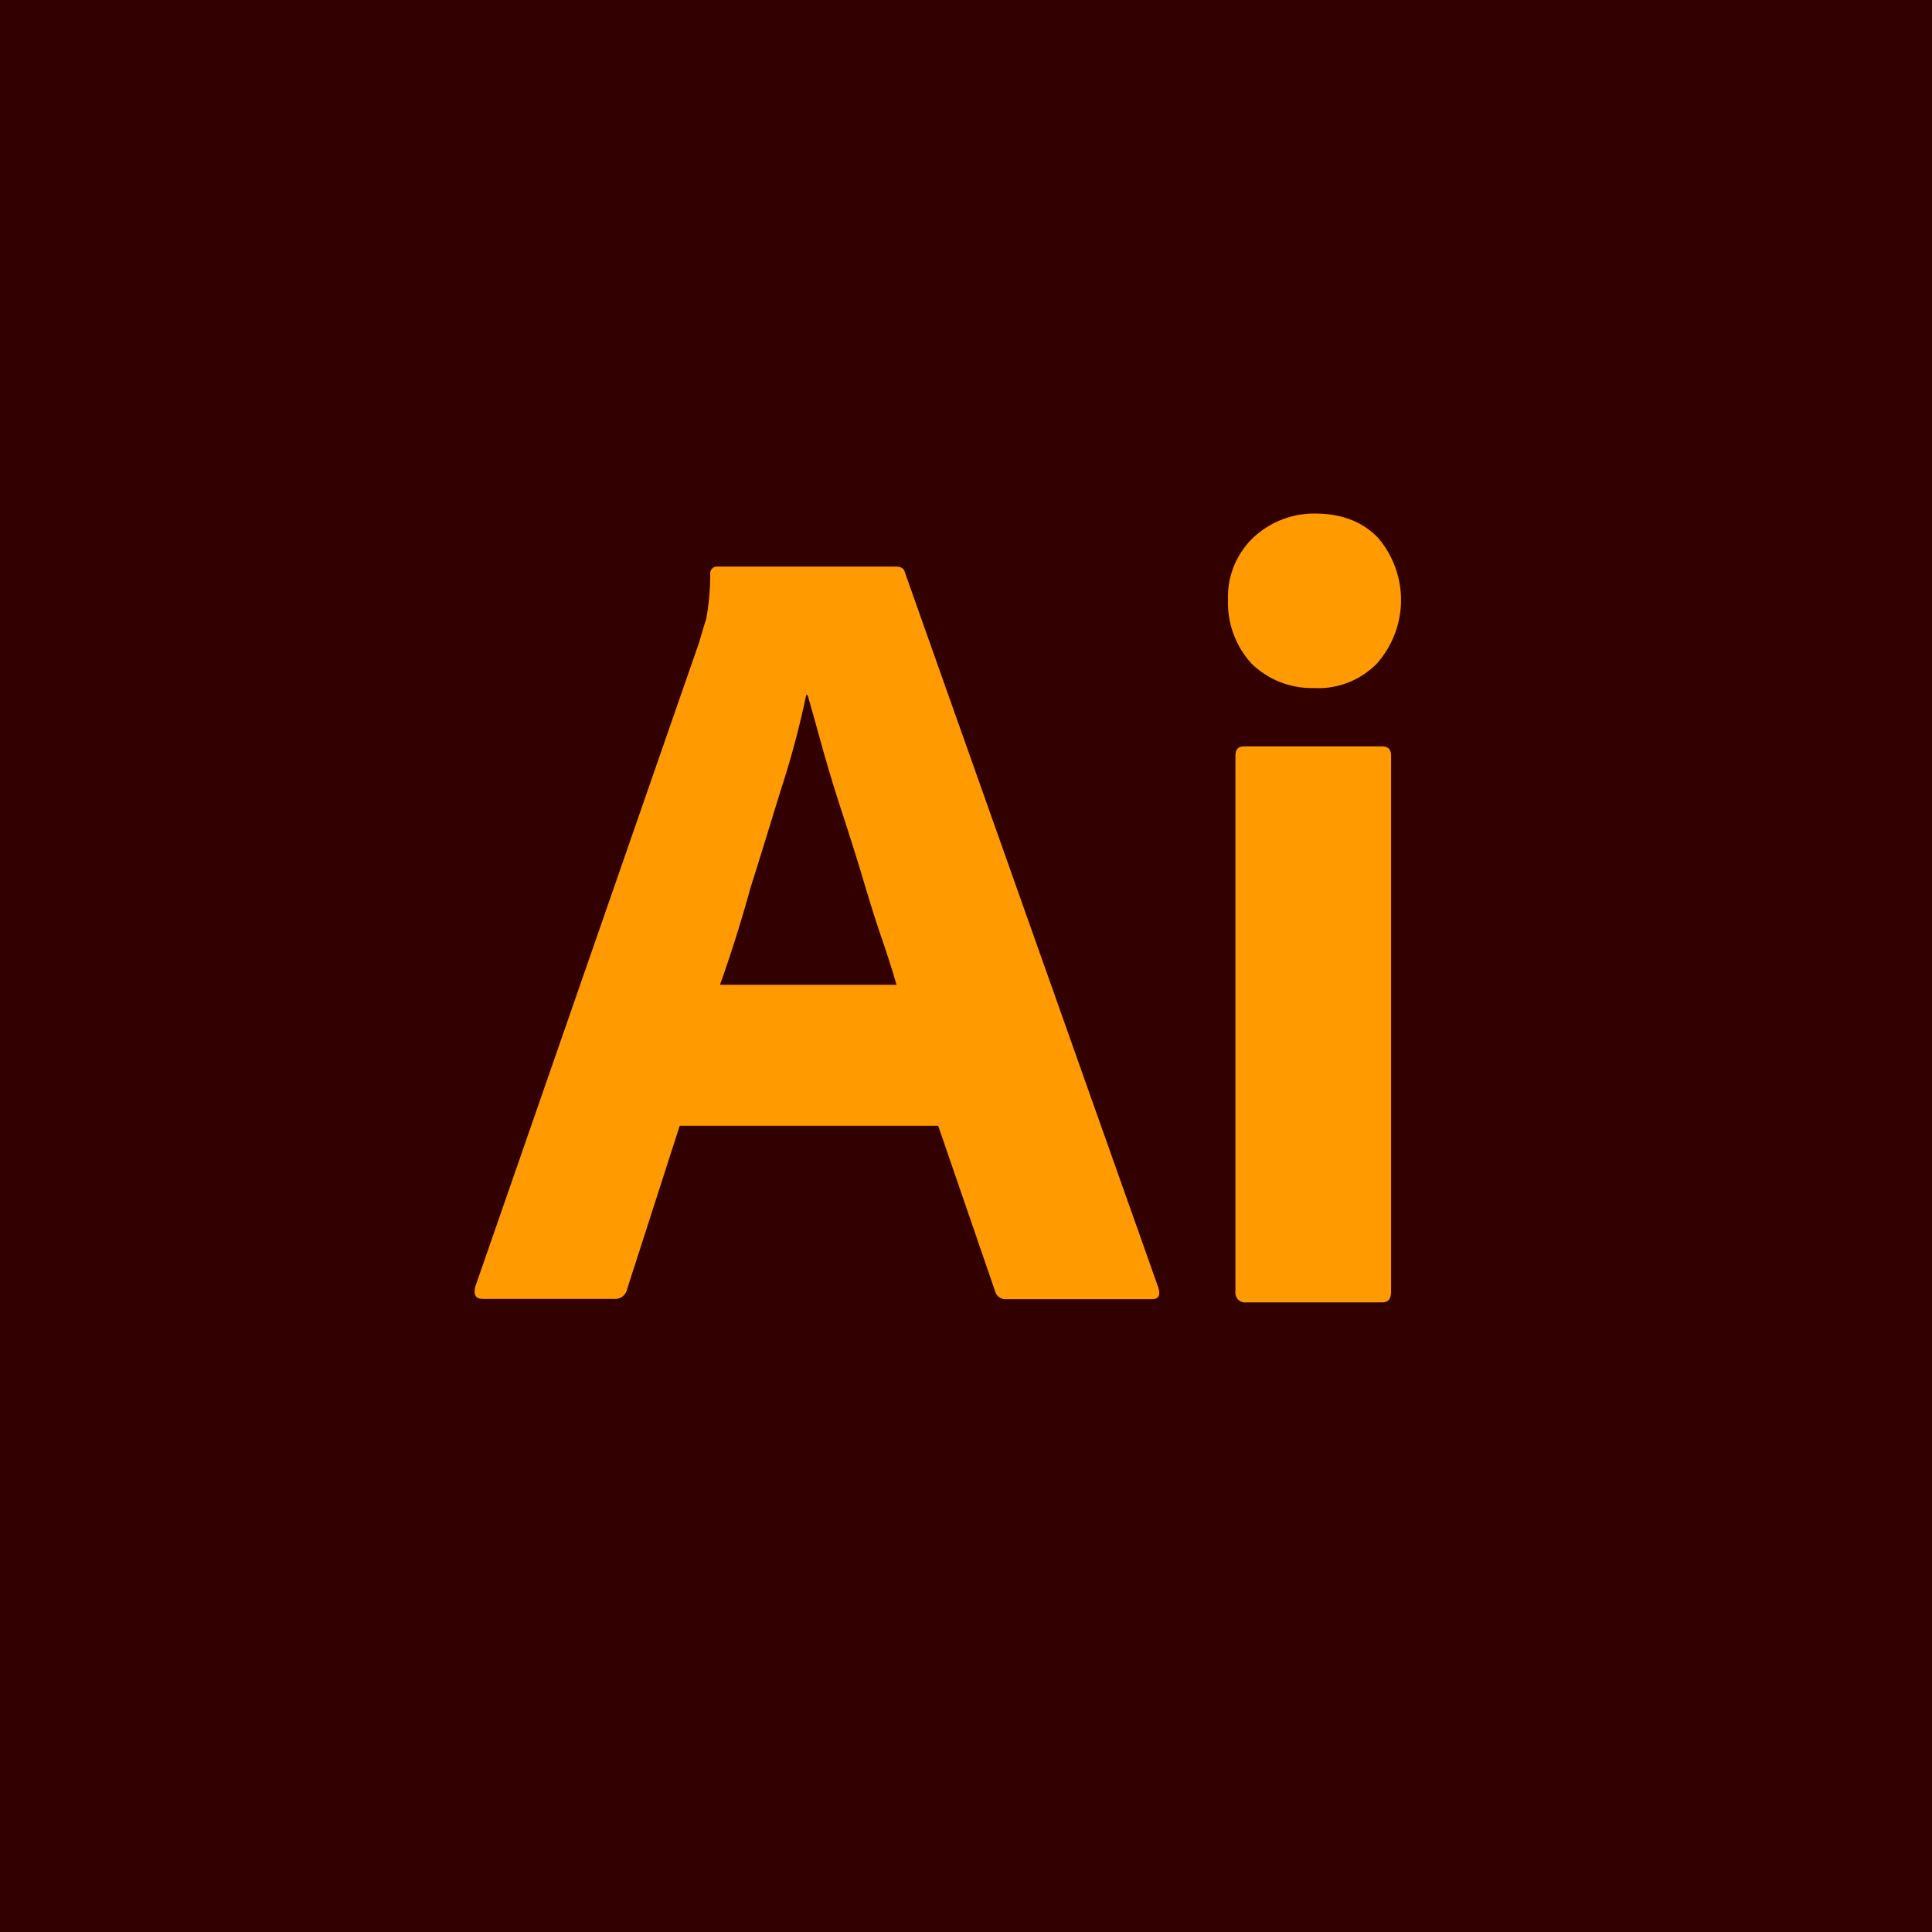
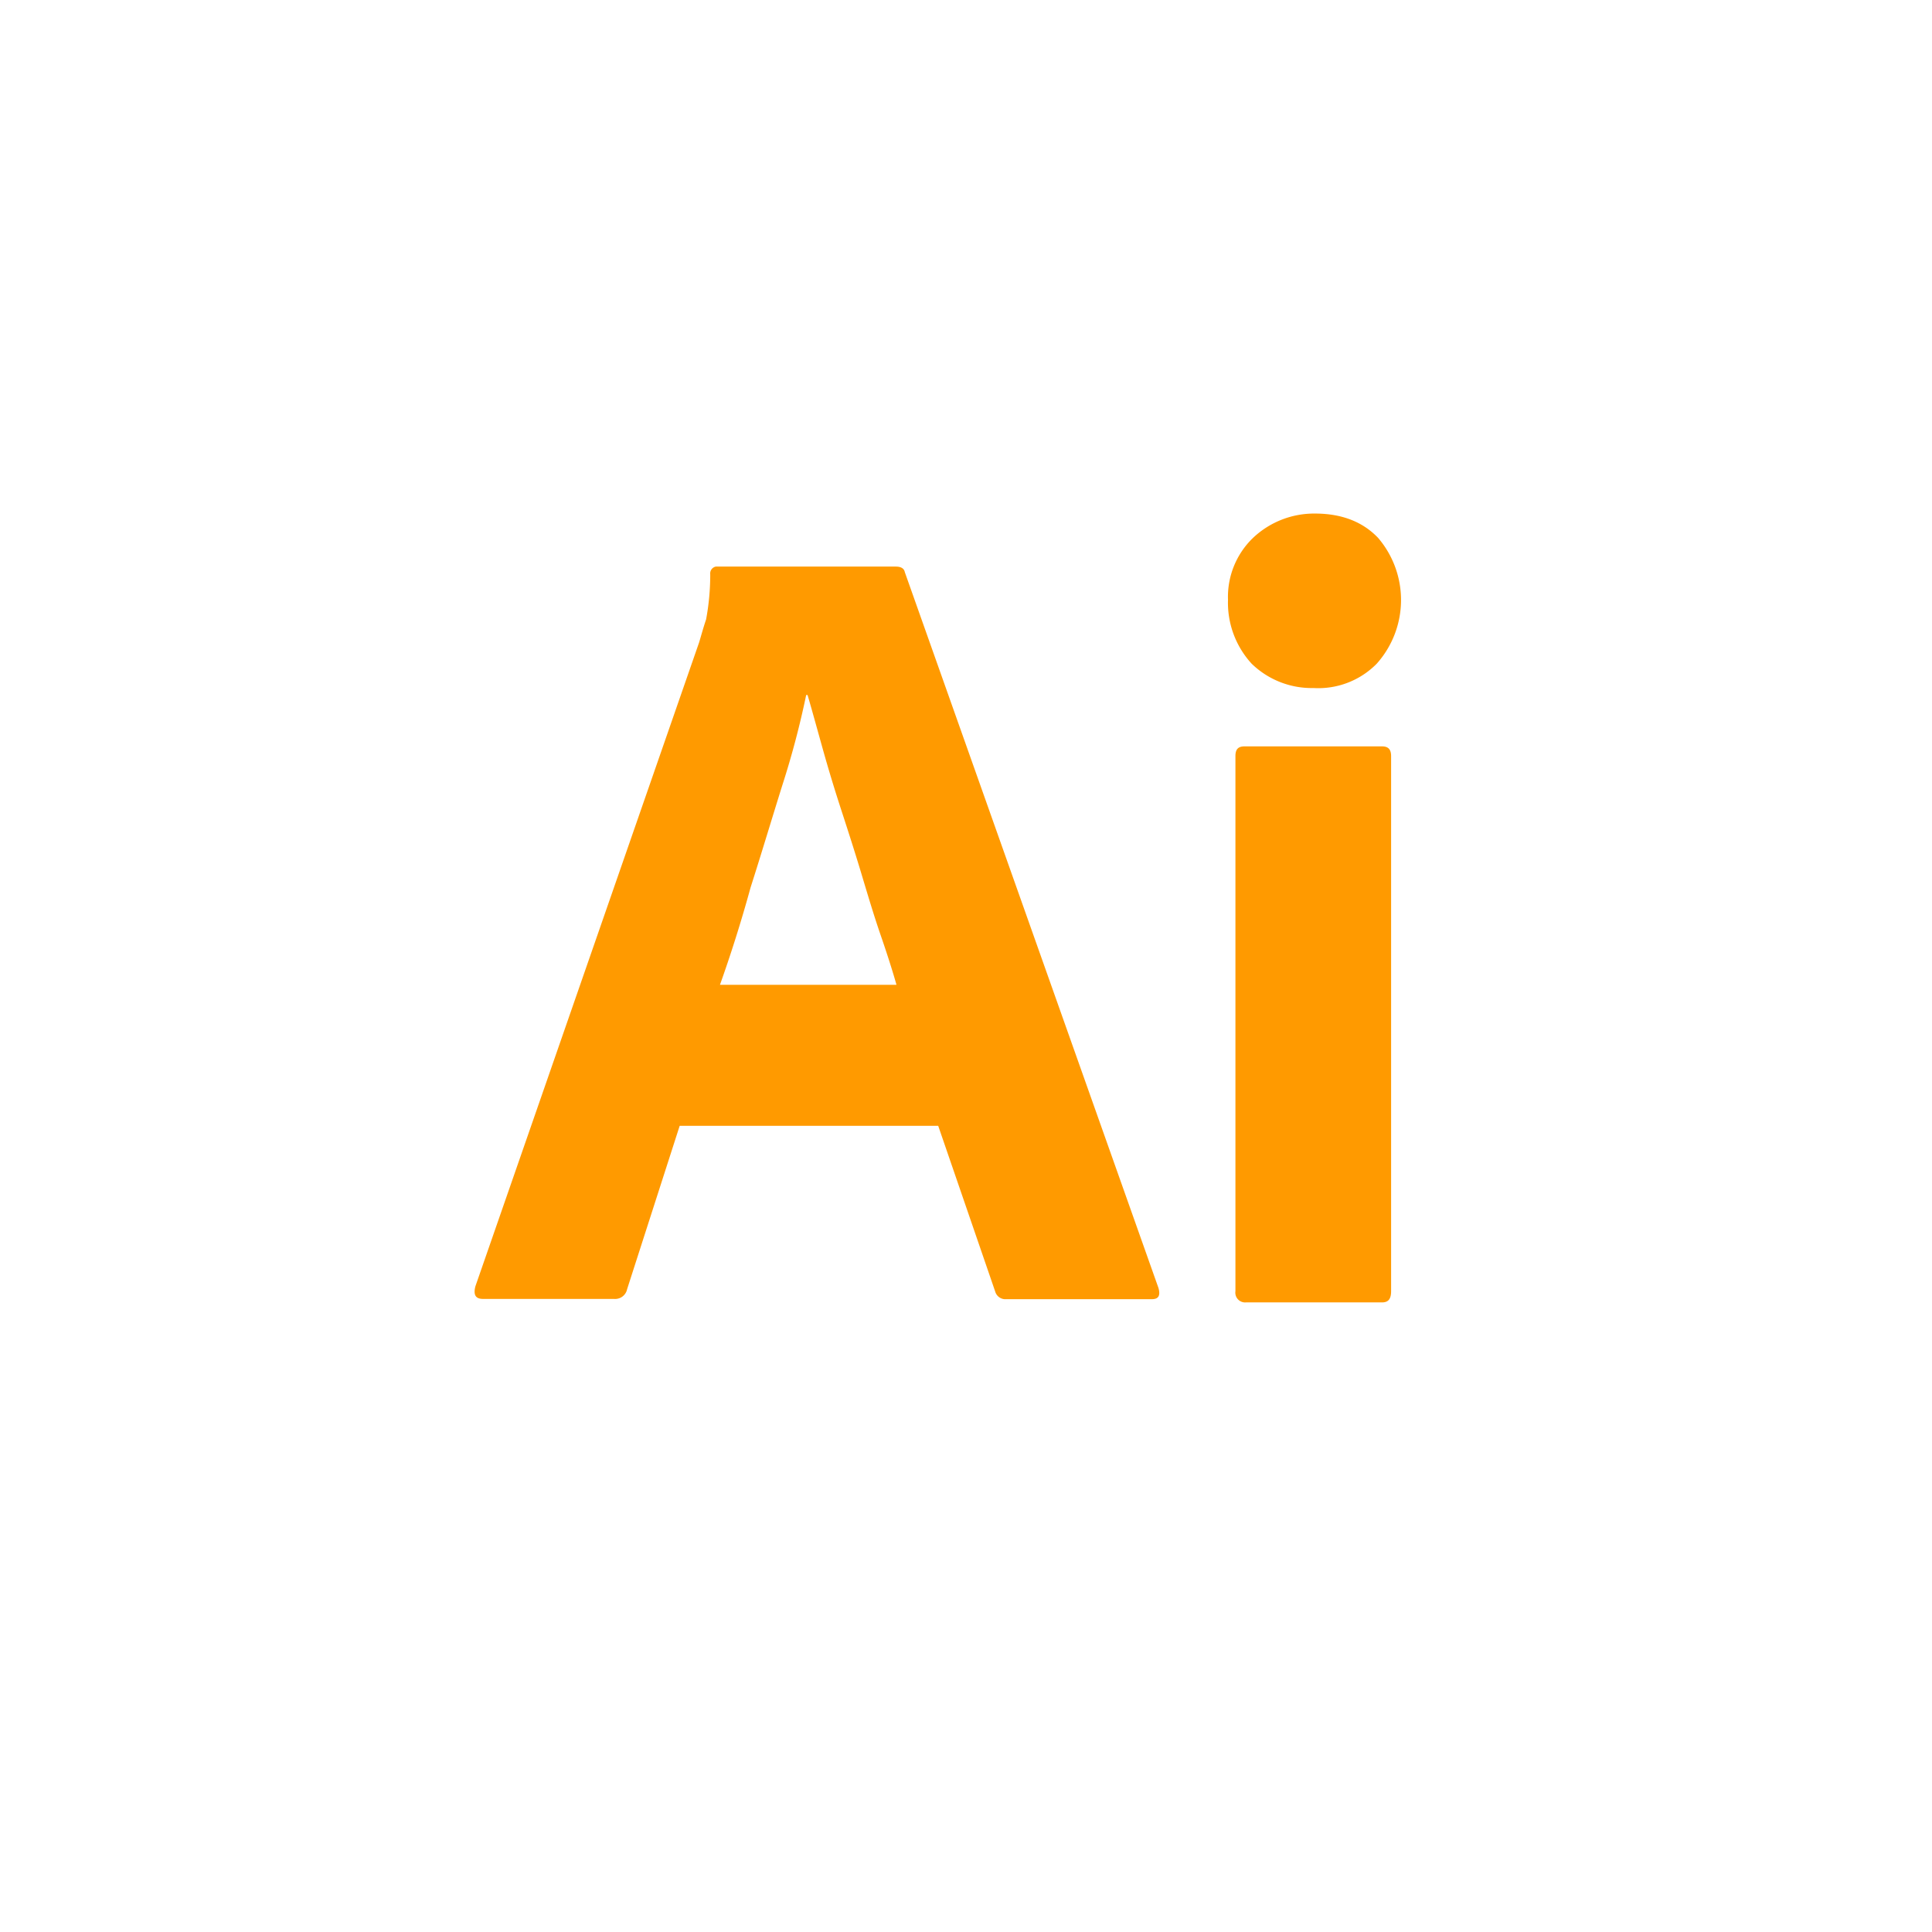
<svg xmlns="http://www.w3.org/2000/svg" viewBox="0 0 294 294">
  <defs>
    <style>.cls-1{fill:#300;}.cls-2{fill:#ff9a00;}</style>
  </defs>
  <g id="Layer_2" data-name="Layer 2">
    <g id="Layer_1-2" data-name="Layer 1">
-       <rect class="cls-1" width="294" height="294" />
-       <path class="cls-1" d="M65,23.27H229a44.91,44.91,0,0,1,45,44.94V225.79a44.91,44.91,0,0,1-45,44.94H65a44.91,44.91,0,0,1-44.95-44.94V68.21A44.91,44.91,0,0,1,65,23.27Z" />
      <path class="cls-2" d="M142.77,171.32H103.43l-8,24.86a1.86,1.86,0,0,1-2,1.48H73.5c-1.16,0-1.48-.64-1.16-1.91l34.05-98c.32-1.06.63-2.22,1.06-3.49a37.23,37.23,0,0,0,.63-6.88,1.06,1.06,0,0,1,.85-1.16h27.39c.84,0,1.27.32,1.37.85L176.29,196c.32,1.17,0,1.7-1,1.7H153.13a1.61,1.61,0,0,1-1.69-1.17Zm-33.21-21.46h26.86c-.63-2.23-1.48-4.87-2.43-7.62s-1.9-5.92-2.85-9.09-2-6.45-3.07-9.73-2-6.35-2.86-9.42-1.58-5.71-2.32-8.24h-.21a132.7,132.7,0,0,1-3.6,13.64c-1.59,5.07-3.17,10.36-4.86,15.65C112.74,140.44,111.15,145.41,109.56,149.86Zm90.32-45.16a13.1,13.1,0,0,1-9.41-3.7,13.71,13.71,0,0,1-3.6-9.73,12.44,12.44,0,0,1,3.81-9.42,13.53,13.53,0,0,1,9.41-3.7c4.12,0,7.3,1.27,9.62,3.7A14.55,14.55,0,0,1,209.5,101a12.46,12.46,0,0,1-9.62,3.7ZM188,196.49V115.06c0-1.06.43-1.48,1.38-1.48h20.94c1,0,1.37.53,1.37,1.48v81.43c0,1.17-.42,1.7-1.37,1.7H189.62A1.49,1.49,0,0,1,188,196.49Z" />
    </g>
  </g>
</svg>